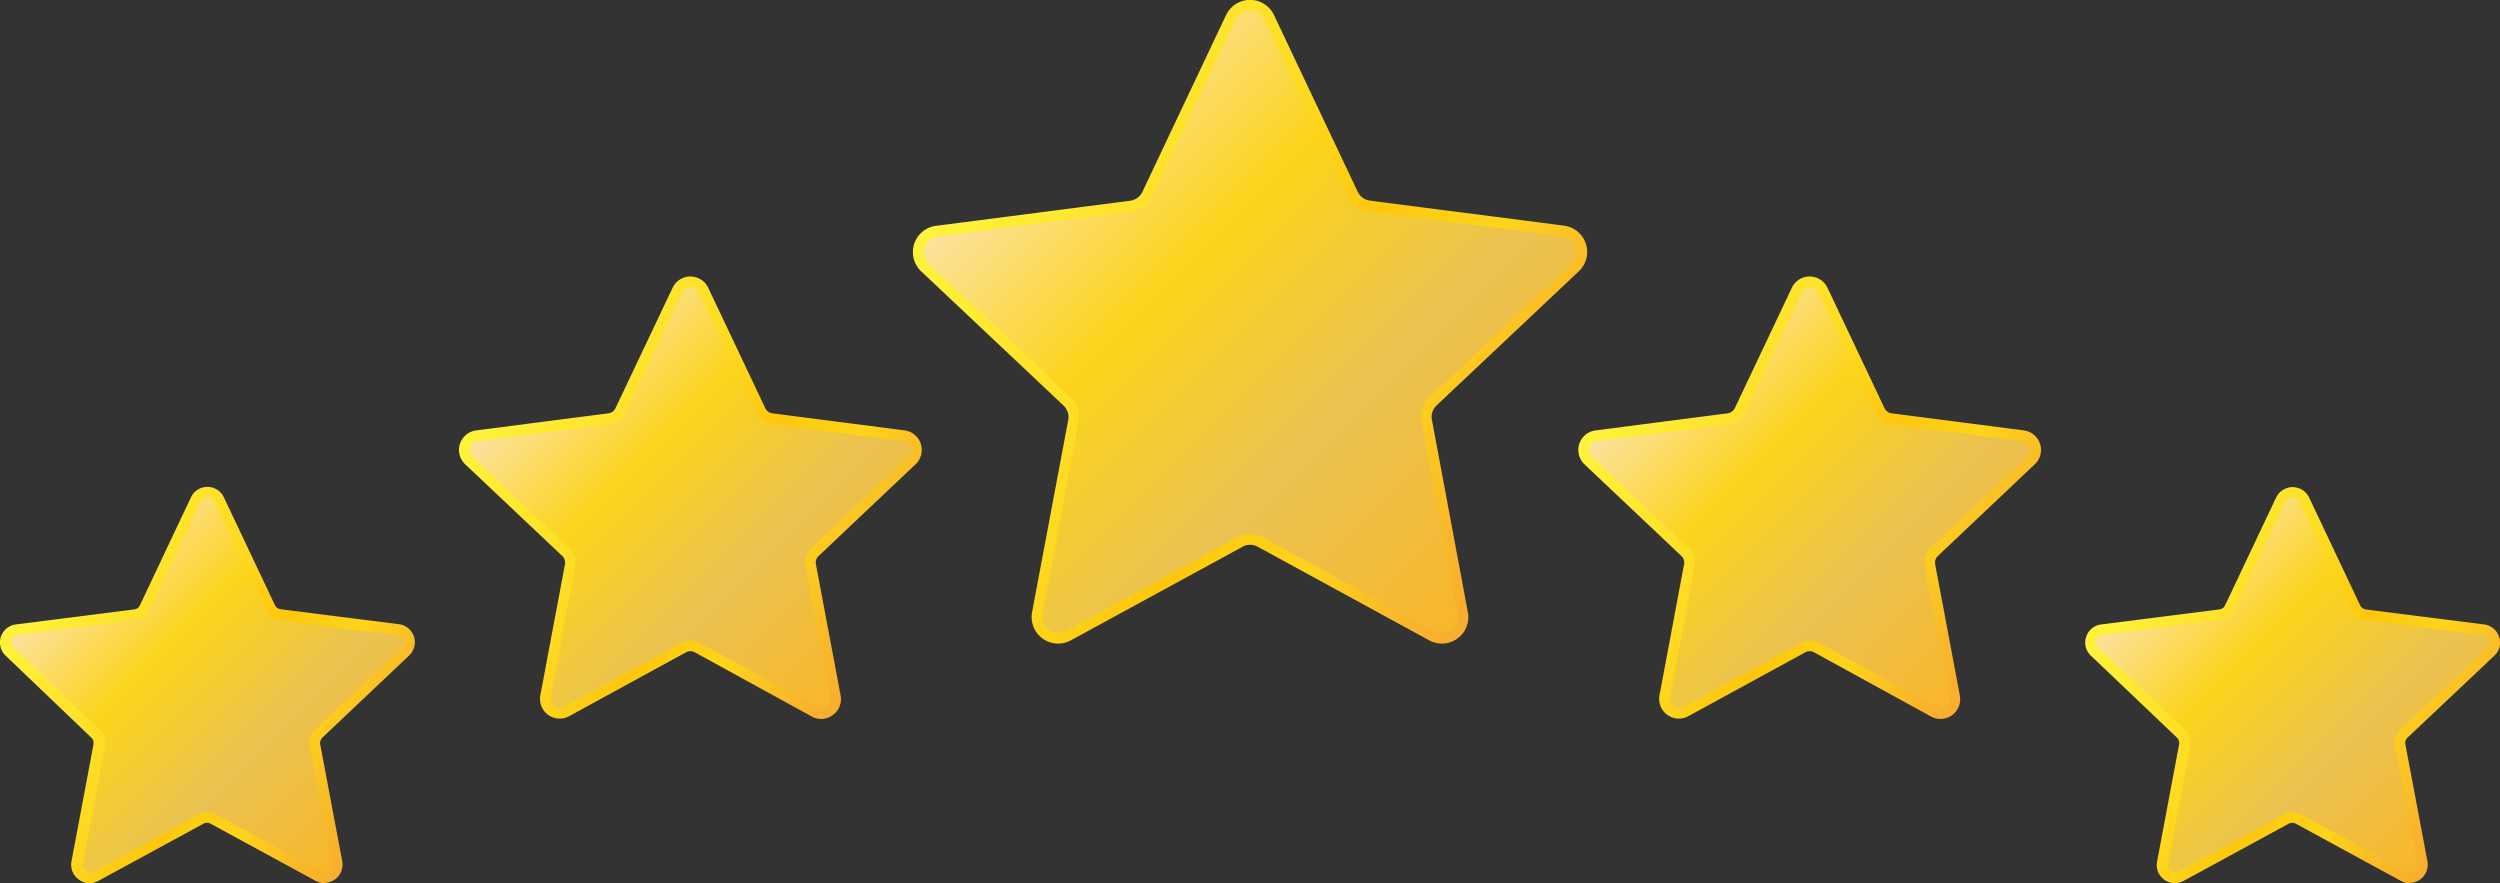
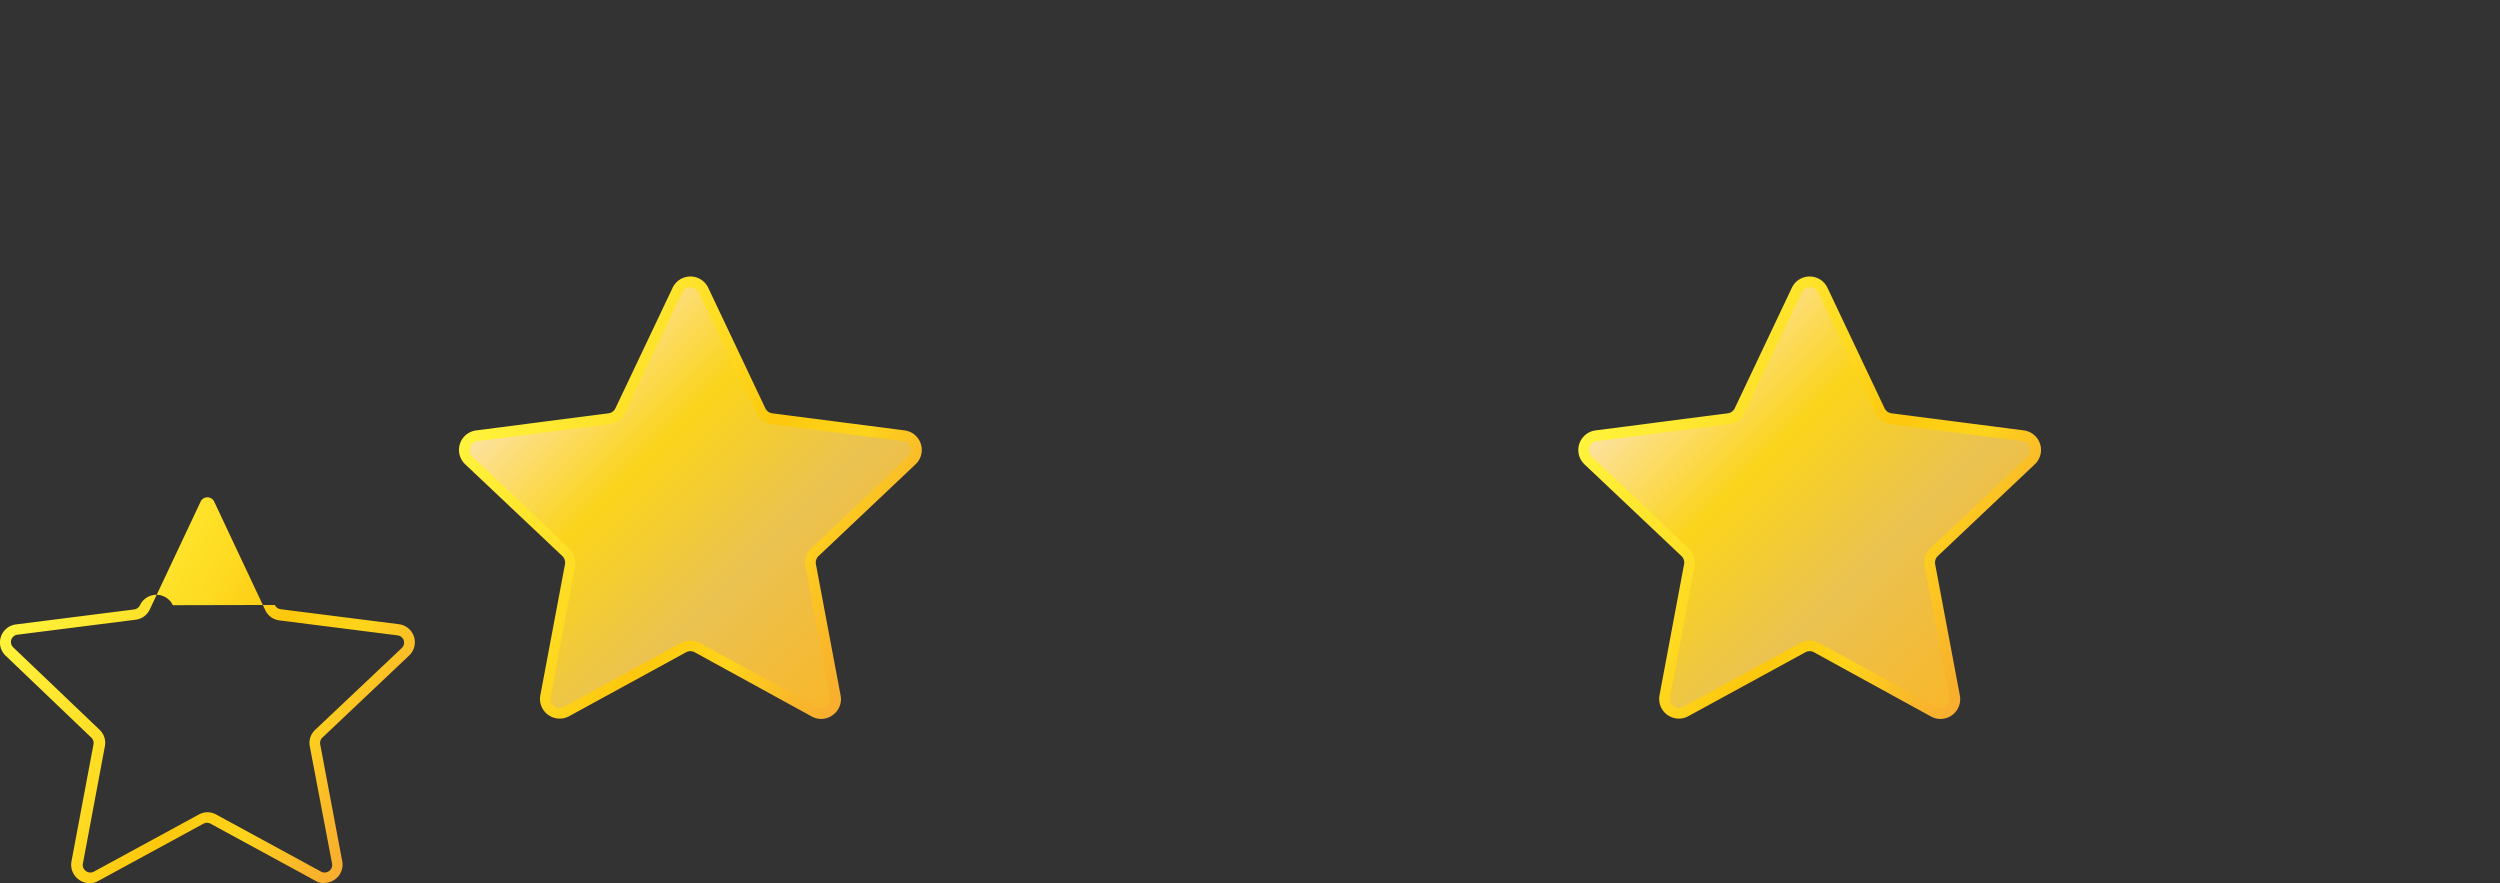
<svg xmlns="http://www.w3.org/2000/svg" xmlns:xlink="http://www.w3.org/1999/xlink" viewBox="0 0 333.82 117.93">
  <rect x="0" y="0" width="333.82" height="117.93" fill="#333333" stroke="none" />
  <defs>
    <style>.cls-1{fill:url(#linear-gradient);}.cls-2{fill:url(#linear-gradient-2);}.cls-3{fill:url(#linear-gradient-3);}.cls-4{fill:url(#linear-gradient-4);}.cls-5{fill:url(#linear-gradient-5);}.cls-6{fill:url(#linear-gradient-6);}.cls-7{fill:url(#linear-gradient-7);}.cls-8{fill:url(#linear-gradient-8);}.cls-9{fill:url(#linear-gradient-9);}.cls-10{fill:url(#linear-gradient-10);}</style>
    <linearGradient id="linear-gradient" x1="220.54" y1="50.22" x2="262.74" y2="92.41" gradientUnits="userSpaceOnUse">
      <stop offset="0" stop-color="#fce2a2" />
      <stop offset="0.08" stop-color="#fcde7f" />
      <stop offset="0.31" stop-color="#fbd41b" />
      <stop offset="0.64" stop-color="#eac251" />
      <stop offset="1" stop-color="#f9b72a" />
    </linearGradient>
    <linearGradient id="linear-gradient-2" x1="213.24" y1="55.09" x2="266.47" y2="85.83" gradientUnits="userSpaceOnUse">
      <stop offset="0" stop-color="#fff33b" />
      <stop offset="0.38" stop-color="#fedb22" />
      <stop offset="0.58" stop-color="#fdc70c" />
      <stop offset="0.63" stop-color="#fdcd12" />
      <stop offset="0.75" stop-color="#fed41a" />
      <stop offset="0.78" stop-color="#fdcd1e" />
      <stop offset="0.92" stop-color="#f9b62a" />
      <stop offset="1" stop-color="#f8ad2f" />
    </linearGradient>
    <linearGradient id="linear-gradient-3" x1="71.09" y1="50.22" x2="113.28" y2="92.41" xlink:href="#linear-gradient" />
    <linearGradient id="linear-gradient-4" x1="63.78" y1="55.09" x2="117.02" y2="85.83" xlink:href="#linear-gradient-2" />
    <linearGradient id="linear-gradient-5" x1="135.95" y1="19.15" x2="197.87" y2="81.07" xlink:href="#linear-gradient" />
    <linearGradient id="linear-gradient-6" x1="125.52" y1="26.46" x2="203.07" y2="71.24" xlink:href="#linear-gradient-2" />
    <linearGradient id="linear-gradient-7" x1="8.83" y1="76.95" x2="46.56" y2="114.68" xlink:href="#linear-gradient" />
    <linearGradient id="linear-gradient-8" x1="2.24" y1="81.27" x2="49.96" y2="108.83" xlink:href="#linear-gradient-2" />
    <linearGradient id="linear-gradient-9" x1="287.27" y1="76.95" x2="324.99" y2="114.68" xlink:href="#linear-gradient" />
    <linearGradient id="linear-gradient-10" x1="280.67" y1="81.27" x2="328.4" y2="108.83" xlink:href="#linear-gradient-2" />
  </defs>
  <g id="Capa_2" data-name="Capa 2">
    <g id="Capa_1-2" data-name="Capa 1">
      <path class="cls-1" d="M243.38,38.75,251,54.83a1.94,1.94,0,0,0,1.49,1.09l17.65,2.28a1.92,1.92,0,0,1,1.08,3.3L258.28,73.72a1.92,1.92,0,0,0-.57,1.76L261,93a1.92,1.92,0,0,1-2.81,2l-15.62-8.53a1.94,1.94,0,0,0-1.84,0L225.1,95a1.93,1.93,0,0,1-2.82-2l3.29-17.49a1.92,1.92,0,0,0-.57-1.76L212.06,61.5a1.92,1.92,0,0,1,1.08-3.3l17.64-2.28a2,2,0,0,0,1.5-1.09l7.62-16.08A1.92,1.92,0,0,1,243.38,38.75Z" />
      <path class="cls-2" d="M259.11,96a2.62,2.62,0,0,1-1.27-.33L242.22,87.1a1.2,1.2,0,0,0-1.16,0l-15.62,8.53a2.63,2.63,0,0,1-3.85-2.79l3.28-17.49a1.18,1.18,0,0,0-.36-1.11L211.57,62a2.64,2.64,0,0,1,1.48-4.53l17.64-2.28a1.21,1.21,0,0,0,.95-.68l7.62-16.08a2.63,2.63,0,0,1,4.76,0l7.62,16.08a1.21,1.21,0,0,0,.94.68l17.65,2.28A2.63,2.63,0,0,1,271.7,62L258.76,74.24a1.23,1.23,0,0,0-.36,1.11l3.29,17.49A2.64,2.64,0,0,1,259.11,96ZM241.64,85.54a2.57,2.57,0,0,1,1.26.32l15.62,8.53a1.21,1.21,0,0,0,1.78-1.29L257,75.61a2.65,2.65,0,0,1,.78-2.4L270.73,61a1.22,1.22,0,0,0-.68-2.09L252.4,56.62a2.63,2.63,0,0,1-2-1.49l-7.62-16.08a1.22,1.22,0,0,0-2.2,0l-7.62,16.08a2.63,2.63,0,0,1-2,1.49L213.23,58.9a1.17,1.17,0,0,0-1,.83,1.19,1.19,0,0,0,.32,1.26l12.94,12.22a2.65,2.65,0,0,1,.78,2.4L223,93.1a1.21,1.21,0,0,0,1.78,1.29l15.62-8.53A2.57,2.57,0,0,1,241.64,85.54Z" />
      <path class="cls-3" d="M93.93,38.75l7.62,16.08A1.94,1.94,0,0,0,103,55.92l17.65,2.28a1.92,1.92,0,0,1,1.07,3.3L108.83,73.72a1.93,1.93,0,0,0-.58,1.76L111.54,93a1.92,1.92,0,0,1-2.81,2L93.11,86.48a2,2,0,0,0-1.85,0L75.64,95a1.92,1.92,0,0,1-2.81-2l3.29-17.49a2,2,0,0,0-.57-1.76L62.61,61.5a1.92,1.92,0,0,1,1.07-3.3l17.65-2.28a1.94,1.94,0,0,0,1.49-1.09l7.63-16.08A1.92,1.92,0,0,1,93.93,38.75Z" />
      <path class="cls-4" d="M109.65,96a2.61,2.61,0,0,1-1.26-.33L92.77,87.1a1.22,1.22,0,0,0-1.17,0L76,95.63a2.63,2.63,0,0,1-3.85-2.79l3.29-17.49a1.21,1.21,0,0,0-.36-1.11L62.12,62a2.63,2.63,0,0,1,1.47-4.53l17.65-2.28a1.2,1.2,0,0,0,.94-.68l7.63-16.08a2.63,2.63,0,0,1,4.76,0l7.62,16.08a1.2,1.2,0,0,0,.94.68l17.65,2.28A2.63,2.63,0,0,1,122.25,62L109.31,74.24a1.21,1.21,0,0,0-.36,1.11l3.29,17.49a2.6,2.6,0,0,1-1,2.61A2.64,2.64,0,0,1,109.65,96ZM92.19,85.54a2.59,2.59,0,0,1,1.26.32l15.62,8.53a1.19,1.19,0,0,0,1.29-.08,1.2,1.2,0,0,0,.48-1.21l-3.28-17.49a2.6,2.6,0,0,1,.78-2.4L121.28,61a1.22,1.22,0,0,0-.68-2.09L103,56.62a2.62,2.62,0,0,1-2-1.49L93.29,39.05a1.2,1.2,0,0,0-1.1-.69,1.18,1.18,0,0,0-1.1.69L83.46,55.13a2.62,2.62,0,0,1-2,1.49L63.77,58.9A1.22,1.22,0,0,0,63.09,61L76,73.21a2.6,2.6,0,0,1,.78,2.4L73.53,93.1a1.21,1.21,0,0,0,1.78,1.29l15.61-8.53A2.6,2.6,0,0,1,92.19,85.54Z" />
-       <path class="cls-5" d="M169.47,2.32l11.18,23.6a2.82,2.82,0,0,0,2.19,1.59l25.9,3.35a2.82,2.82,0,0,1,1.57,4.85l-19,17.93a2.82,2.82,0,0,0-.84,2.58l4.82,25.66a2.83,2.83,0,0,1-4.13,3L168.27,72.36a2.83,2.83,0,0,0-2.71,0L142.64,84.88a2.83,2.83,0,0,1-4.13-3l4.82-25.66a2.84,2.84,0,0,0-.83-2.58l-19-17.93a2.82,2.82,0,0,1,1.58-4.85L151,27.51a2.83,2.83,0,0,0,2.2-1.59l11.18-23.6A2.83,2.83,0,0,1,169.47,2.32Z" />
-       <path class="cls-6" d="M141.28,85.94a3.55,3.55,0,0,1-3.47-4.19l4.83-25.67a2.11,2.11,0,0,0-.63-1.93L123,36.23a3.54,3.54,0,0,1,2-6.08l25.89-3.34a2.12,2.12,0,0,0,1.65-1.19L163.72,2a3.54,3.54,0,0,1,6.39,0l11.18,23.6a2.1,2.1,0,0,0,1.64,1.19l25.9,3.34a3.54,3.54,0,0,1,2,6.08l-19,17.92a2.09,2.09,0,0,0-.63,1.93L196,81.75a3.53,3.53,0,0,1-5.17,3.75L167.93,73a2.09,2.09,0,0,0-2,0L143,85.5A3.59,3.59,0,0,1,141.28,85.94Zm25.63-14.63a3.55,3.55,0,0,1,1.7.43l22.91,12.52a2.12,2.12,0,0,0,3.1-2.25L189.8,56.35a3.51,3.51,0,0,1,1-3.23l19-17.92a2.12,2.12,0,0,0-1.18-3.64l-25.9-3.35a3.49,3.49,0,0,1-2.74-2L168.82,2.63a2.11,2.11,0,0,0-3.82,0L153.82,26.22a3.51,3.51,0,0,1-2.74,2l-25.9,3.35A2.12,2.12,0,0,0,124,35.2l19,17.92A3.54,3.54,0,0,1,144,56.35L139.21,82a2.12,2.12,0,0,0,3.09,2.25l22.92-12.52A3.51,3.51,0,0,1,166.91,71.31Z" />
-       <path class="cls-7" d="M29.25,66.7l6.81,14.38a1.74,1.74,0,0,0,1.34,1l15.78,2a1.72,1.72,0,0,1,1,3L42.57,98a1.73,1.73,0,0,0-.51,1.57L45,115.17A1.72,1.72,0,0,1,42.48,117l-14-7.62a1.73,1.73,0,0,0-1.65,0l-14,7.62a1.72,1.72,0,0,1-2.52-1.83l2.94-15.63A1.73,1.73,0,0,0,12.82,98L1.25,87.05a1.72,1.72,0,0,1,1-3l15.78-2a1.76,1.76,0,0,0,1.34-1L26.14,66.7A1.72,1.72,0,0,1,29.25,66.7Z" />
-       <path class="cls-8" d="M43.31,117.93a2.36,2.36,0,0,1-1.17-.31l-14-7.62a1,1,0,0,0-1,0l-14,7.62a2.4,2.4,0,0,1-2.6-.16,2.44,2.44,0,0,1-1-2.42l2.94-15.63a1,1,0,0,0-.3-.93L.76,87.56a2.43,2.43,0,0,1,1.36-4.18l15.78-2a1,1,0,0,0,.79-.57L25.5,66.4a2.43,2.43,0,0,1,4.39,0L36.7,80.78a1,1,0,0,0,.79.57l15.78,2a2.43,2.43,0,0,1,1.36,4.18L43.06,98.48a1,1,0,0,0-.3.93L45.7,115a2.44,2.44,0,0,1-2.39,2.89Zm-15.62-9.47a2.45,2.45,0,0,1,1.17.3l14,7.62a1,1,0,0,0,1.08-.07,1,1,0,0,0,.4-1L41.37,99.67a2.39,2.39,0,0,1,.72-2.22L53.65,86.53a1,1,0,0,0,.27-1,1,1,0,0,0-.83-.69l-15.78-2a2.41,2.41,0,0,1-1.89-1.37L28.61,67a1,1,0,0,0-1.83,0L20,81.38a2.41,2.41,0,0,1-1.89,1.37l-15.78,2a1,1,0,0,0-.83.69,1,1,0,0,0,.27,1L13.3,97.45A2.39,2.39,0,0,1,14,99.67l-2.93,15.64a1,1,0,0,0,.4,1,1,1,0,0,0,1.08.07l14-7.62A2.39,2.39,0,0,1,27.69,108.46Z" />
-       <path class="cls-9" d="M307.69,66.7l6.81,14.38a1.72,1.72,0,0,0,1.33,1l15.78,2a1.72,1.72,0,0,1,1,3L321,98a1.7,1.7,0,0,0-.51,1.57l2.93,15.63a1.72,1.72,0,0,1-2.51,1.83l-14-7.62a1.73,1.73,0,0,0-1.65,0l-14,7.62a1.72,1.72,0,0,1-2.52-1.83l2.94-15.63a1.7,1.7,0,0,0-.51-1.57L279.69,87.05a1.72,1.72,0,0,1,1-3l15.78-2a1.72,1.72,0,0,0,1.33-1l6.81-14.38A1.73,1.73,0,0,1,307.69,66.7Z" />
-       <path class="cls-10" d="M321.75,117.93a2.36,2.36,0,0,1-1.17-.31l-14-7.62a1,1,0,0,0-1,0l-14,7.62a2.42,2.42,0,0,1-3.55-2.58l2.94-15.63a1,1,0,0,0-.3-.93L279.2,87.56a2.39,2.39,0,0,1-.64-2.52,2.42,2.42,0,0,1,2-1.66l15.77-2a1,1,0,0,0,.79-.57l6.81-14.38a2.44,2.44,0,0,1,4.4,0l6.81,14.38a1,1,0,0,0,.78.57l15.78,2a2.42,2.42,0,0,1,2,1.66,2.39,2.39,0,0,1-.64,2.52L321.49,98.48a1,1,0,0,0-.3.93L324.13,115a2.44,2.44,0,0,1-2.38,2.89Zm-15.62-9.47a2.39,2.39,0,0,1,1.16.3l14,7.62a1,1,0,0,0,1.48-1.07L319.8,99.67a2.44,2.44,0,0,1,.72-2.22l11.57-10.92a1,1,0,0,0-.57-1.74l-15.78-2a2.4,2.4,0,0,1-1.88-1.37L307,67a1,1,0,0,0-.91-.58,1,1,0,0,0-.92.58L298.4,81.38a2.41,2.41,0,0,1-1.88,1.37l-15.78,2a1,1,0,0,0-.57,1.74l11.57,10.92a2.44,2.44,0,0,1,.72,2.22l-2.94,15.64a1,1,0,0,0,1.48,1.07l14-7.62A2.45,2.45,0,0,1,306.13,108.46Z" />
+       <path class="cls-8" d="M43.31,117.93a2.36,2.36,0,0,1-1.17-.31l-14-7.62a1,1,0,0,0-1,0l-14,7.62a2.4,2.4,0,0,1-2.6-.16,2.44,2.44,0,0,1-1-2.42l2.94-15.63a1,1,0,0,0-.3-.93L.76,87.56a2.43,2.43,0,0,1,1.36-4.18l15.78-2a1,1,0,0,0,.79-.57a2.43,2.43,0,0,1,4.39,0L36.7,80.78a1,1,0,0,0,.79.57l15.78,2a2.43,2.43,0,0,1,1.36,4.18L43.06,98.48a1,1,0,0,0-.3.93L45.7,115a2.44,2.44,0,0,1-2.39,2.89Zm-15.62-9.47a2.45,2.45,0,0,1,1.17.3l14,7.62a1,1,0,0,0,1.08-.07,1,1,0,0,0,.4-1L41.37,99.67a2.39,2.39,0,0,1,.72-2.22L53.65,86.53a1,1,0,0,0,.27-1,1,1,0,0,0-.83-.69l-15.78-2a2.41,2.41,0,0,1-1.89-1.37L28.61,67a1,1,0,0,0-1.83,0L20,81.38a2.41,2.41,0,0,1-1.89,1.37l-15.78,2a1,1,0,0,0-.83.69,1,1,0,0,0,.27,1L13.3,97.45A2.39,2.39,0,0,1,14,99.67l-2.93,15.64a1,1,0,0,0,.4,1,1,1,0,0,0,1.08.07l14-7.62A2.39,2.39,0,0,1,27.69,108.46Z" />
    </g>
  </g>
</svg>